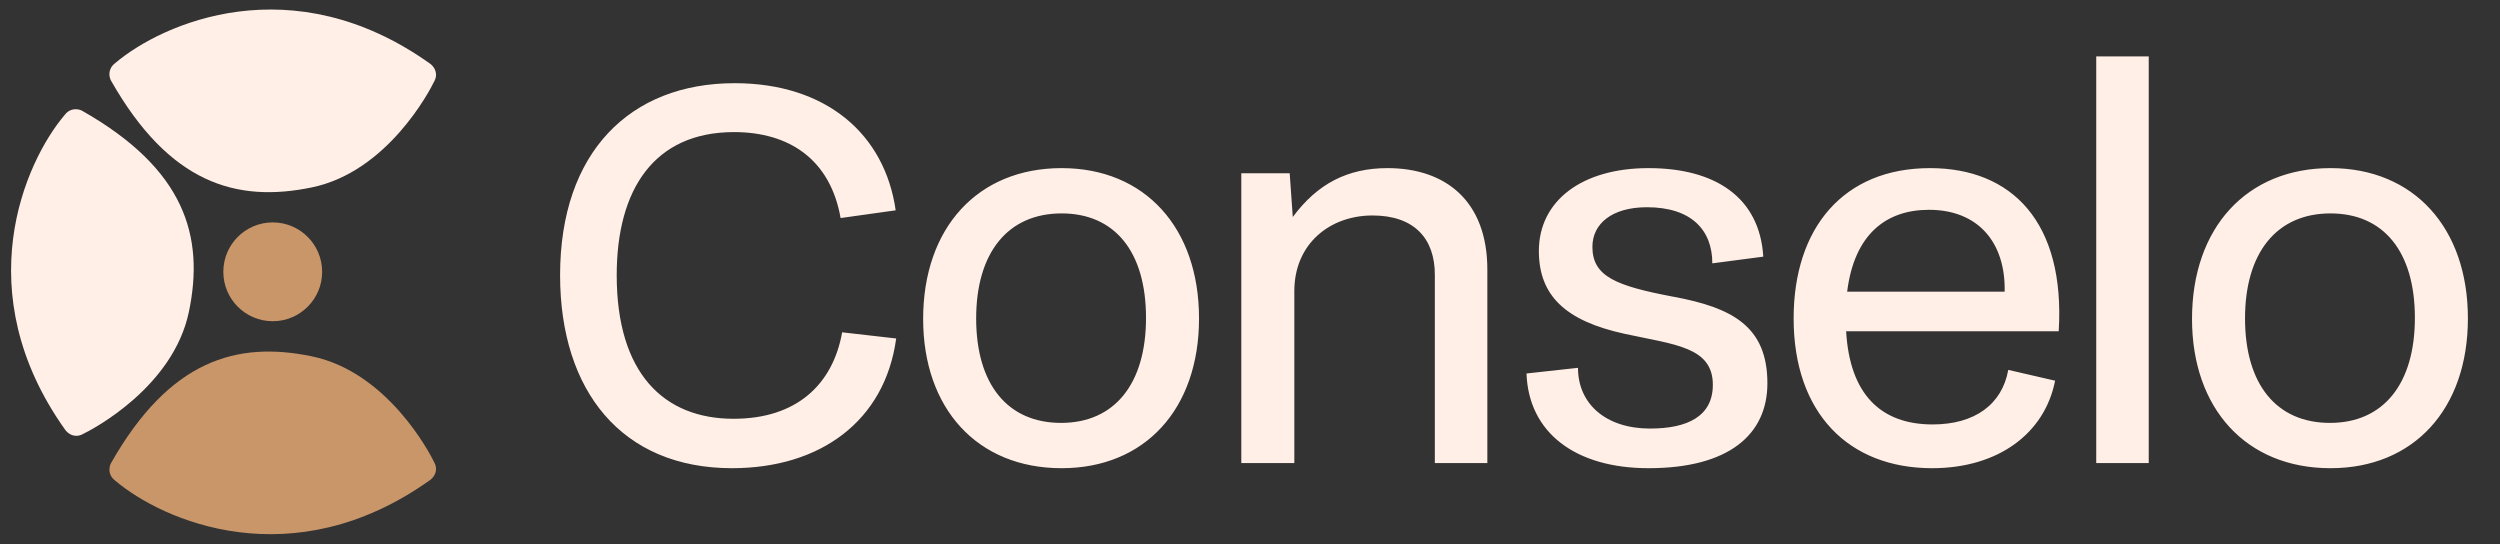
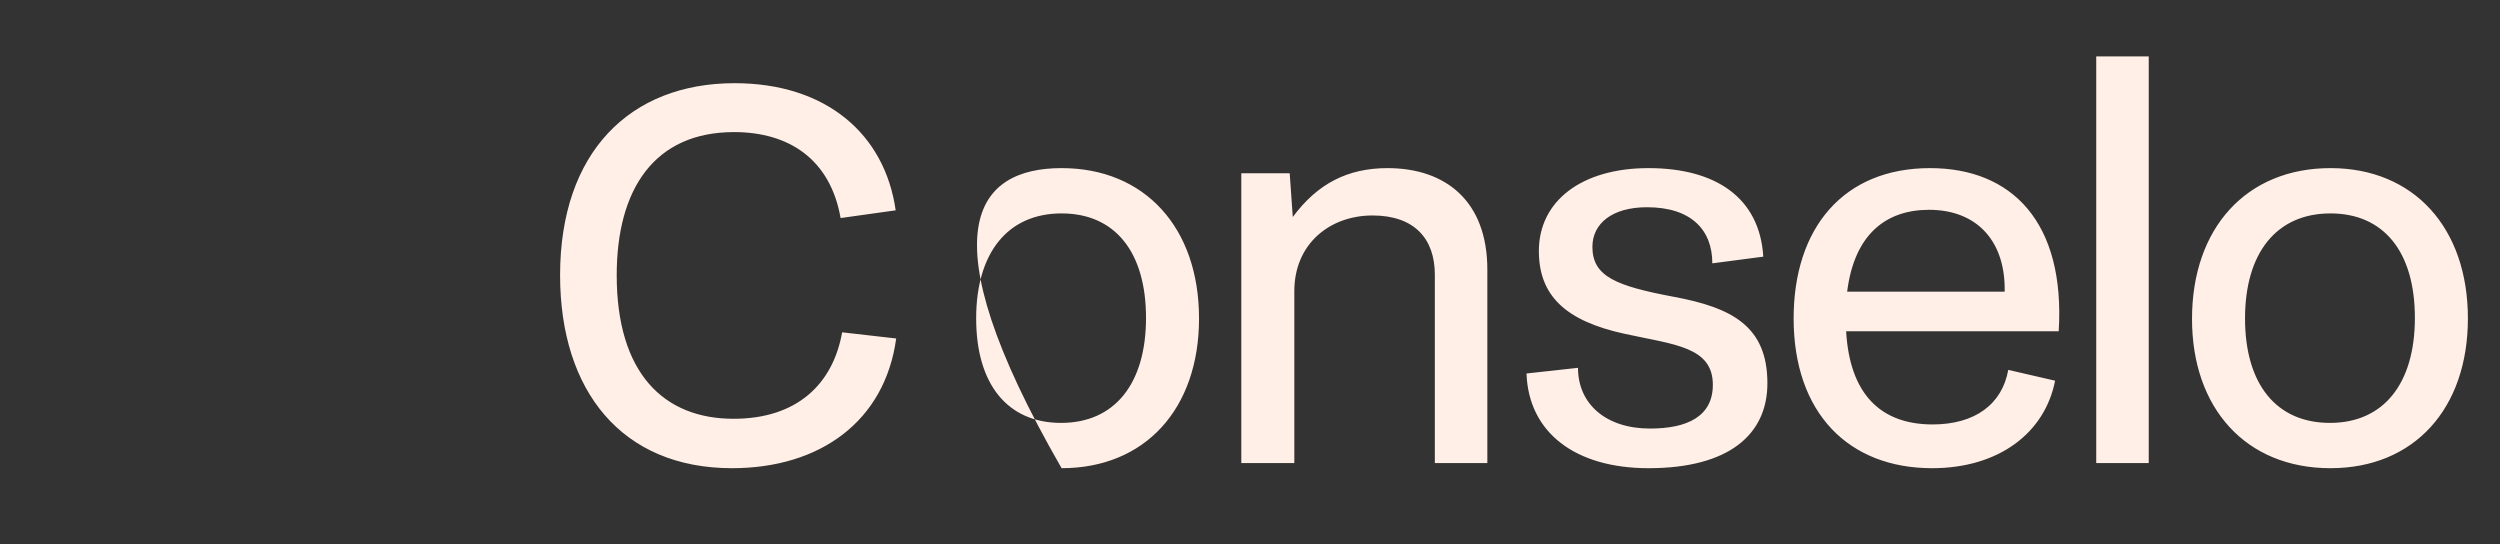
<svg xmlns="http://www.w3.org/2000/svg" width="170" height="37" viewBox="0 0 170 37" fill="none">
  <rect x="0" y="0" width="170" height="37" fill="#333333" stroke="none" />
-   <path d="M49.776 31.837C42.286 31.837 38.086 26.587 38.086 18.712C38.086 10.347 42.846 5.657 49.951 5.657C56.181 5.657 60.171 9.122 60.906 14.302L57.161 14.827C56.461 10.837 53.661 8.982 49.916 8.982C44.491 8.982 41.936 12.867 41.936 18.712C41.936 25.362 45.121 28.477 49.881 28.477C54.186 28.477 56.636 26.132 57.266 22.597L60.941 23.017C60.171 28.652 55.761 31.837 49.776 31.837ZM72.189 31.837C66.449 31.837 62.774 27.777 62.774 21.687C62.774 15.492 66.484 11.432 72.189 11.432C77.859 11.432 81.534 15.492 81.534 21.652C81.534 27.812 77.859 31.837 72.189 31.837ZM72.154 28.757C75.794 28.757 77.929 26.097 77.929 21.617C77.929 17.102 75.794 14.512 72.189 14.512C68.514 14.512 66.379 17.207 66.379 21.652C66.379 26.132 68.514 28.757 72.154 28.757ZM84.409 31.487V11.782H87.699L87.909 14.757C89.589 12.482 91.654 11.432 94.349 11.432C98.304 11.432 101.139 13.672 101.139 18.327V31.487H97.569V18.677C97.569 16.227 96.169 14.652 93.334 14.652C90.429 14.652 88.014 16.577 88.014 19.797V31.487H84.409ZM112.098 31.837C107.128 31.837 103.943 29.422 103.803 25.397L107.303 25.012C107.303 27.462 109.193 29.142 112.203 29.142C114.758 29.142 116.473 28.302 116.473 26.167C116.473 23.577 113.848 23.437 110.488 22.702C106.463 21.827 104.643 20.112 104.643 17.067C104.643 13.672 107.548 11.432 112.098 11.432C116.648 11.432 119.658 13.427 119.903 17.452L116.438 17.907C116.438 15.632 115.003 14.092 111.993 14.092C109.613 14.092 108.283 15.212 108.283 16.787C108.283 18.817 109.928 19.447 113.813 20.182C117.768 20.917 120.183 22.177 120.183 26.062C120.183 29.527 117.593 31.837 112.098 31.837ZM131.382 31.837C125.712 31.837 121.967 28.092 121.967 21.652C121.967 15.492 125.362 11.432 131.242 11.432C136.807 11.432 140.447 15.107 139.992 22.527H125.537C125.782 26.797 127.882 28.862 131.417 28.862C134.287 28.862 136.142 27.497 136.562 25.152L139.747 25.887C139.047 29.457 135.897 31.837 131.382 31.837ZM131.172 14.267C128.267 14.267 126.097 15.912 125.607 19.832H136.317C136.387 16.472 134.497 14.267 131.172 14.267ZM142.544 31.487V3.837H146.114V31.487H142.544ZM158.472 31.837C152.732 31.837 149.057 27.777 149.057 21.687C149.057 15.492 152.767 11.432 158.472 11.432C164.142 11.432 167.817 15.492 167.817 21.652C167.817 27.812 164.142 31.837 158.472 31.837ZM158.437 28.757C162.077 28.757 164.212 26.097 164.212 21.617C164.212 17.102 162.077 14.512 158.472 14.512C154.797 14.512 152.662 17.207 152.662 21.652C152.662 26.132 154.797 28.757 158.437 28.757Z" fill="#FFEFE6" />
-   <path d="M29.216 4.31C19.885 -2.322 11.057 1.547 7.81 4.31C7.308 4.706 7.424 5.253 7.545 5.476C11.518 12.476 16.081 13.807 21.21 12.742C26.338 11.677 29.216 6.198 29.557 5.476C29.831 4.899 29.444 4.458 29.216 4.31Z" fill="#FFEFE6" />
-   <path d="M29.216 32.663C19.885 39.295 11.057 35.427 7.81 32.663C7.308 32.267 7.424 31.721 7.545 31.497C11.518 24.497 16.081 23.166 21.21 24.232C26.338 25.297 29.216 30.775 29.557 31.497C29.831 32.075 29.444 32.515 29.216 32.663Z" fill="#C99669" />
-   <path d="M4.415 29.201C-2.217 19.87 1.652 11.043 4.415 7.796C4.811 7.294 5.358 7.409 5.581 7.53C12.581 11.504 13.912 16.067 12.847 21.195C11.782 26.324 6.303 29.201 5.581 29.543C5.004 29.816 4.563 29.429 4.415 29.201Z" fill="#FFEFE6" />
-   <circle cx="18.546" cy="18.483" r="3.36" fill="#C99669" />
+   <path d="M49.776 31.837C42.286 31.837 38.086 26.587 38.086 18.712C38.086 10.347 42.846 5.657 49.951 5.657C56.181 5.657 60.171 9.122 60.906 14.302L57.161 14.827C56.461 10.837 53.661 8.982 49.916 8.982C44.491 8.982 41.936 12.867 41.936 18.712C41.936 25.362 45.121 28.477 49.881 28.477C54.186 28.477 56.636 26.132 57.266 22.597L60.941 23.017C60.171 28.652 55.761 31.837 49.776 31.837ZM72.189 31.837C62.774 15.492 66.484 11.432 72.189 11.432C77.859 11.432 81.534 15.492 81.534 21.652C81.534 27.812 77.859 31.837 72.189 31.837ZM72.154 28.757C75.794 28.757 77.929 26.097 77.929 21.617C77.929 17.102 75.794 14.512 72.189 14.512C68.514 14.512 66.379 17.207 66.379 21.652C66.379 26.132 68.514 28.757 72.154 28.757ZM84.409 31.487V11.782H87.699L87.909 14.757C89.589 12.482 91.654 11.432 94.349 11.432C98.304 11.432 101.139 13.672 101.139 18.327V31.487H97.569V18.677C97.569 16.227 96.169 14.652 93.334 14.652C90.429 14.652 88.014 16.577 88.014 19.797V31.487H84.409ZM112.098 31.837C107.128 31.837 103.943 29.422 103.803 25.397L107.303 25.012C107.303 27.462 109.193 29.142 112.203 29.142C114.758 29.142 116.473 28.302 116.473 26.167C116.473 23.577 113.848 23.437 110.488 22.702C106.463 21.827 104.643 20.112 104.643 17.067C104.643 13.672 107.548 11.432 112.098 11.432C116.648 11.432 119.658 13.427 119.903 17.452L116.438 17.907C116.438 15.632 115.003 14.092 111.993 14.092C109.613 14.092 108.283 15.212 108.283 16.787C108.283 18.817 109.928 19.447 113.813 20.182C117.768 20.917 120.183 22.177 120.183 26.062C120.183 29.527 117.593 31.837 112.098 31.837ZM131.382 31.837C125.712 31.837 121.967 28.092 121.967 21.652C121.967 15.492 125.362 11.432 131.242 11.432C136.807 11.432 140.447 15.107 139.992 22.527H125.537C125.782 26.797 127.882 28.862 131.417 28.862C134.287 28.862 136.142 27.497 136.562 25.152L139.747 25.887C139.047 29.457 135.897 31.837 131.382 31.837ZM131.172 14.267C128.267 14.267 126.097 15.912 125.607 19.832H136.317C136.387 16.472 134.497 14.267 131.172 14.267ZM142.544 31.487V3.837H146.114V31.487H142.544ZM158.472 31.837C152.732 31.837 149.057 27.777 149.057 21.687C149.057 15.492 152.767 11.432 158.472 11.432C164.142 11.432 167.817 15.492 167.817 21.652C167.817 27.812 164.142 31.837 158.472 31.837ZM158.437 28.757C162.077 28.757 164.212 26.097 164.212 21.617C164.212 17.102 162.077 14.512 158.472 14.512C154.797 14.512 152.662 17.207 152.662 21.652C152.662 26.132 154.797 28.757 158.437 28.757Z" fill="#FFEFE6" />
</svg>